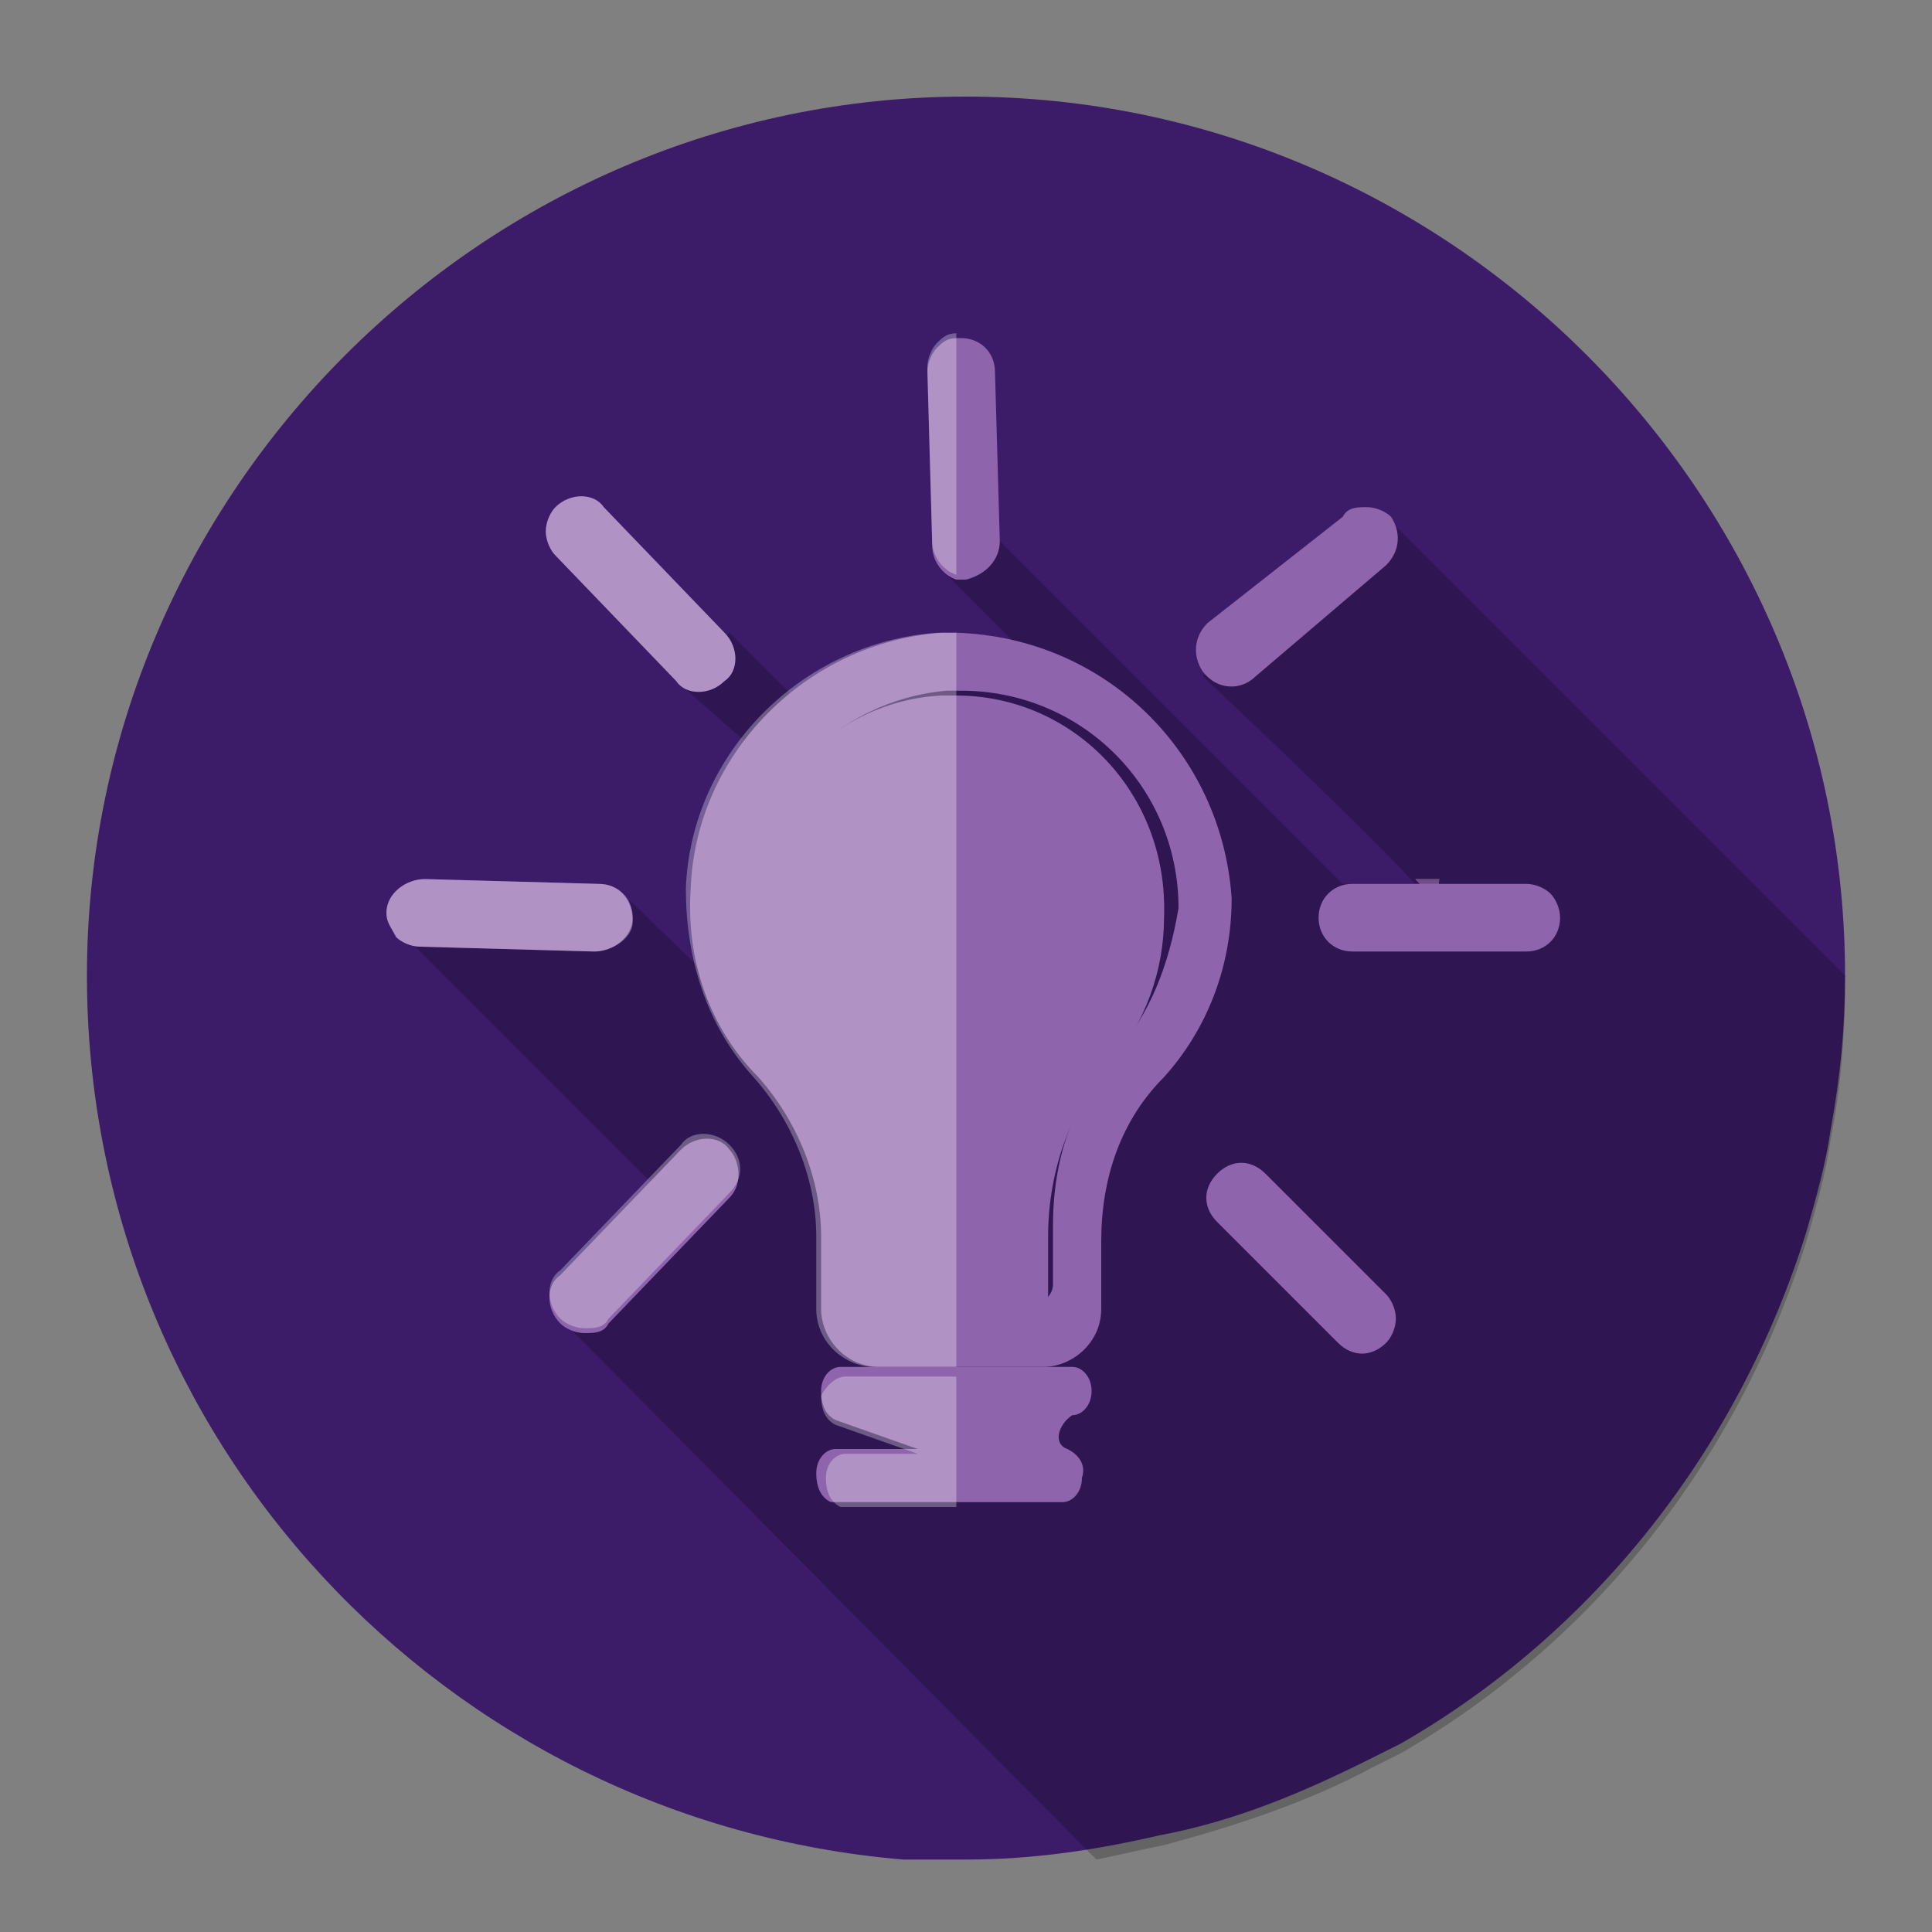
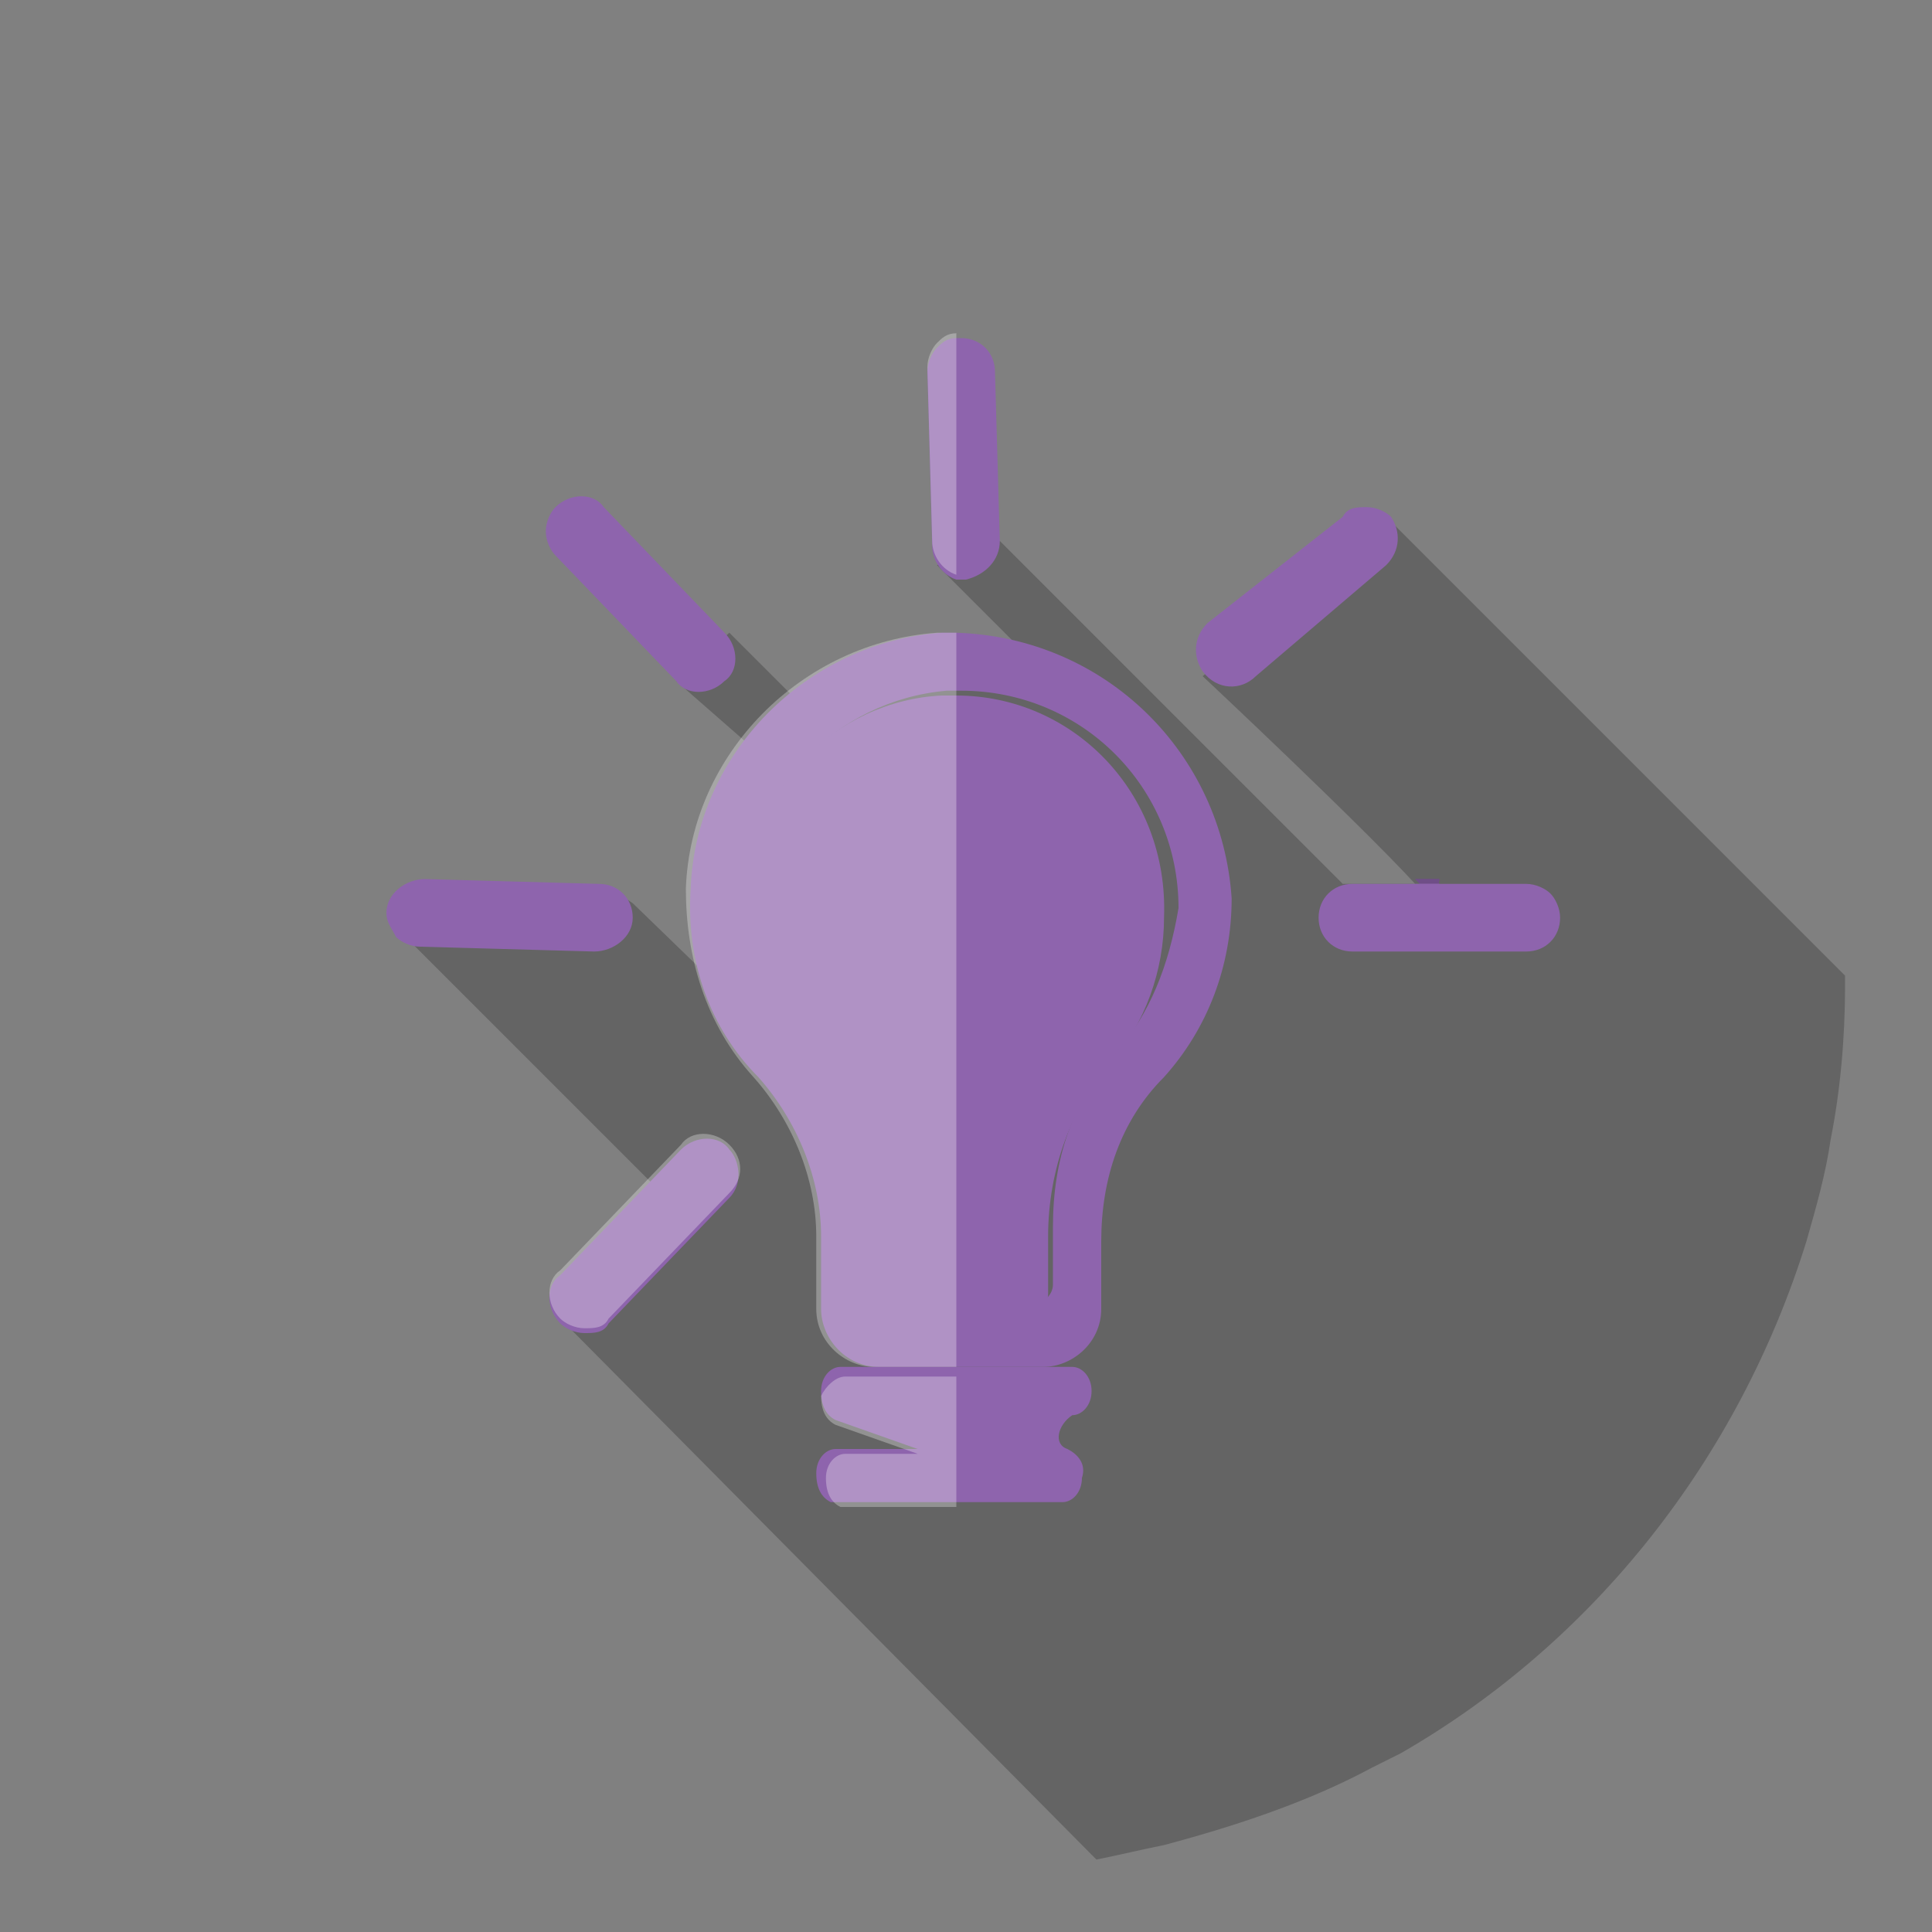
<svg xmlns="http://www.w3.org/2000/svg" version="1.1" id="Layer_1" x="0px" y="0px" viewBox="0 0 40 40" style="enable-background:new 0 0 40 40;" xml:space="preserve">
  <rect x="0" y="0" width="40" height="40" fill="#808080" stroke="none" />
  <style type="text/css">
	.st0{fill:#3C1B69;}
	.st1{opacity:0.22;}
	.st2{fill:#FFFFFF;}
	.st3{fill:#523187;}
	.st4{fill:#322C3E;}
	.st5{fill:#504963;}
	.st6{fill:#CCA12C;}
	.st7{fill:#8E64AD;}
	.st8{fill:#A484C1;}
	.st9{fill:#221242;}
	.st10{opacity:0.23;fill:#FFFFFF;enable-background:new    ;}
	.st11{opacity:0.3;fill:#FFFFFF;}
	.st12{opacity:0.22;fill:#1D1D1B;}
	.st13{fill:#E79F3C;}
	.st14{fill:#1D1D1B;}
	.st15{fill:#4B9D86;}
	.st16{opacity:0.3;}
	.st17{fill:#7E4EA8;}
</style>
-   <path class="st0" d="M38.2,20.2c0,1.1-0.1,2.1-0.3,3.2c-0.1,0.7-0.3,1.4-0.5,2.1C36,30,33,33.8,29,36.1c-0.2,0.1-0.4,0.2-0.6,0.3  C27,37.1,25.6,37.7,24,38c-1.3,0.3-2.6,0.5-4,0.5c-0.5,0-0.9,0-1.3,0C9.2,37.7,1.8,29.8,1.8,20.2C1.8,10.2,10,2,20,2  S38.2,10.2,38.2,20.2z" />
  <path class="st7" d="M29.8,18.2l-0.5,0c0.3,0.3,0.4,0.5,0.4,0.5C29.7,19,29.8,18.2,29.8,18.2z" />
  <path class="st7" d="M29.8,18.2l-0.5,0c0.3,0.3,0.4,0.5,0.4,0.5C29.7,19,29.8,18.2,29.8,18.2z" />
  <path class="st1" d="M38.2,20.4c0,1.1-0.1,2.2-0.3,3.2c-0.1,0.7-0.3,1.4-0.5,2.1C36,30.2,33,34,29,36.3c-0.2,0.1-0.4,0.2-0.6,0.3  c-1.3,0.7-2.8,1.2-4.3,1.6c-0.5,0.1-0.9,0.2-1.4,0.3L11.6,27.3l2.1-2.6l0.1,0.1l0.3-0.6l-0.4,0.5l-5.4-5.4l4.5-0.8l0.3,0.2l3.2,3.1  l-1.5-2.5l0.1-2.9l0.7-0.9L14,14.1l1.1-1l1.6,1.6l5.2-1.1l-0.7-0.1l-1.8-1.8l1.3-0.5l7.1,7.1l1.5,0c0.3,0.3,0.4,0.5,0.4,0.5  c0,0.2,0.1-0.5,0.1-0.5h-0.5C28.1,17,24.9,14,24.9,14l3.8-3.3l9.5,9.5C38.2,20.2,38.2,20.3,38.2,20.4z" />
  <g>
    <path class="st7" d="M19.8,14.4c-0.1,0-0.2,0-0.3,0c-2.2,0.1-4.1,2-4.2,4.3c0,1.2,0.3,2.3,1.1,3.2c0.9,1,1.4,2.3,1.4,3.6v1.3   c0,0.2,0.2,0.4,0.4,0.4h3.1c0.2,0,0.4-0.2,0.4-0.4v-1.2c0-1.4,0.5-2.7,1.3-3.6c0.7-0.8,1.1-1.9,1.1-3   C24.2,16.4,22.2,14.4,19.8,14.4z" />
    <path class="st7" d="M19.8,13.1L19.8,13.1c-0.1,0-0.2,0-0.3,0c-2.8,0.2-5.1,2.5-5.2,5.3c-0.1,1.5,0.4,2.9,1.4,3.9   c0.8,0.9,1.3,2.1,1.3,3.3v1.5c0,0.6,0.5,1.2,1.2,1.2h3.4c0.6,0,1.2-0.5,1.2-1.2v-1.4c0-1.3,0.4-2.5,1.3-3.4c0.9-1,1.4-2.3,1.4-3.7   C25.3,15.6,22.9,13.2,19.8,13.1z M23.1,21.8c-0.9,1-1.3,2.2-1.3,3.6v1.2c0,0.2-0.2,0.4-0.4,0.4h-3.1c-0.2,0-0.4-0.2-0.4-0.4v-1.3   c0-1.3-0.5-2.6-1.4-3.5c-0.8-0.9-1.2-2-1.1-3.2c0.1-2.2,1.9-4.1,4.2-4.3c0.1,0,0.2,0,0.3,0h0c2.5,0,4.5,2,4.5,4.5   C24.2,20,23.8,21,23.1,21.8z" />
    <path class="st7" d="M22.1,30L22.1,30c0.2,0.1,0.4,0.3,0.3,0.6c0,0.3-0.2,0.5-0.4,0.5h-1.6l0,0h-3.1l-0.1,0   c-0.2-0.1-0.3-0.3-0.3-0.6c0-0.3,0.2-0.5,0.4-0.5H19l-1.7-0.6c-0.2-0.1-0.3-0.3-0.3-0.6c0-0.3,0.2-0.5,0.4-0.5h4.8   c0.2,0,0.4,0.2,0.4,0.5c0,0.3-0.2,0.5-0.4,0.5C21.9,29.5,21.8,29.9,22.1,30z" />
    <path class="st7" d="M15.1,24.8l-2.5,2.6c-0.1,0.2-0.3,0.2-0.5,0.2c-0.2,0-0.4-0.1-0.5-0.2c-0.3-0.3-0.3-0.8,0-1l2.5-2.6   c0.3-0.3,0.8-0.3,1,0C15.3,24,15.4,24.5,15.1,24.8z" />
    <path class="st7" d="M13.1,19c0,0.4-0.4,0.7-0.8,0.7l-3.6-0.1c-0.2,0-0.4-0.1-0.5-0.2C8.1,19.2,8,19.1,8,18.9   c0-0.4,0.4-0.7,0.8-0.7l3.6,0.1C12.8,18.3,13.1,18.6,13.1,19z" />
    <path class="st7" d="M15,14.1c-0.3,0.3-0.8,0.3-1,0l-2.5-2.6c-0.1-0.1-0.2-0.3-0.2-0.5c0-0.2,0.1-0.4,0.2-0.5c0.3-0.3,0.8-0.3,1,0   l2.5,2.6C15.3,13.4,15.3,13.9,15,14.1z" />
    <path class="st7" d="M20.7,11.2c0,0.4-0.3,0.7-0.7,0.8c-0.1,0-0.1,0-0.2,0c-0.3-0.1-0.5-0.4-0.5-0.7l-0.1-3.6   c0-0.2,0.1-0.4,0.2-0.5c0.1-0.1,0.2-0.2,0.4-0.2c0,0,0.1,0,0.1,0c0.4,0,0.7,0.3,0.7,0.7L20.7,11.2z" />
    <path class="st7" d="M26,14l2.7-2.3c0.3-0.3,0.3-0.7,0.1-1c-0.1-0.1-0.3-0.2-0.5-0.2c-0.2,0-0.4,0-0.5,0.2L25,12.9   c-0.3,0.3-0.3,0.7-0.1,1C25.2,14.3,25.7,14.3,26,14z" />
    <path class="st7" d="M32.1,18.5c-0.1-0.1-0.3-0.2-0.5-0.2l-3.6,0c-0.4,0-0.7,0.3-0.7,0.7c0,0.4,0.3,0.7,0.7,0.7l3.6,0   c0.4,0,0.7-0.3,0.7-0.7C32.3,18.8,32.2,18.6,32.1,18.5z" />
-     <path class="st7" d="M26.2,24.3c-0.3-0.3-0.7-0.3-1,0c-0.3,0.3-0.3,0.7,0,1l2.5,2.5c0.3,0.3,0.7,0.3,1,0c0.1-0.1,0.2-0.3,0.2-0.5   c0-0.2-0.1-0.4-0.2-0.5L26.2,24.3z" />
  </g>
-   <path class="st11" d="M12.3,19.7l-3.6-0.1c-0.2,0-0.4-0.1-0.5-0.2C8.1,19.2,8,19.1,8,18.9c0-0.4,0.4-0.7,0.8-0.7l3.6,0.1  c0.4,0,0.7,0.3,0.7,0.8C13.1,19.4,12.7,19.7,12.3,19.7z" />
-   <path class="st11" d="M11.5,11.5c-0.1-0.1-0.2-0.3-0.2-0.5c0-0.2,0.1-0.4,0.2-0.5c0.3-0.3,0.8-0.3,1,0l2.5,2.6c0.3,0.3,0.3,0.8,0,1  c-0.3,0.3-0.8,0.3-1,0L11.5,11.5z" />
  <path class="st11" d="M15.1,23.7c0.3,0.3,0.3,0.7,0,1l-2.5,2.6c-0.1,0.2-0.3,0.2-0.5,0.2c-0.2,0-0.4-0.1-0.5-0.2  c-0.3-0.3-0.3-0.8,0-1l2.5-2.6C14.3,23.4,14.8,23.4,15.1,23.7z" />
  <path class="st11" d="M19.8,6.9v5c-0.3-0.1-0.5-0.4-0.5-0.7l-0.1-3.6c0-0.2,0.1-0.4,0.2-0.5C19.5,7,19.6,6.9,19.8,6.9z" />
  <path class="st11" d="M19.8,13.1L19.8,13.1l0,15.2h-1.7c-0.6,0-1.2-0.5-1.2-1.2v-1.5c0-1.2-0.5-2.4-1.3-3.3c-1-1.1-1.4-2.5-1.4-3.9  c0.1-2.8,2.4-5.1,5.2-5.3C19.6,13.1,19.7,13.1,19.8,13.1z" />
  <path class="st11" d="M17.5,28.5h2.3v2.7h-2.3l-0.1,0c-0.2-0.1-0.3-0.3-0.3-0.6c0-0.3,0.2-0.5,0.4-0.5H19l-1.7-0.6  c-0.2-0.1-0.3-0.3-0.3-0.6C17.1,28.7,17.3,28.5,17.5,28.5z" />
</svg>